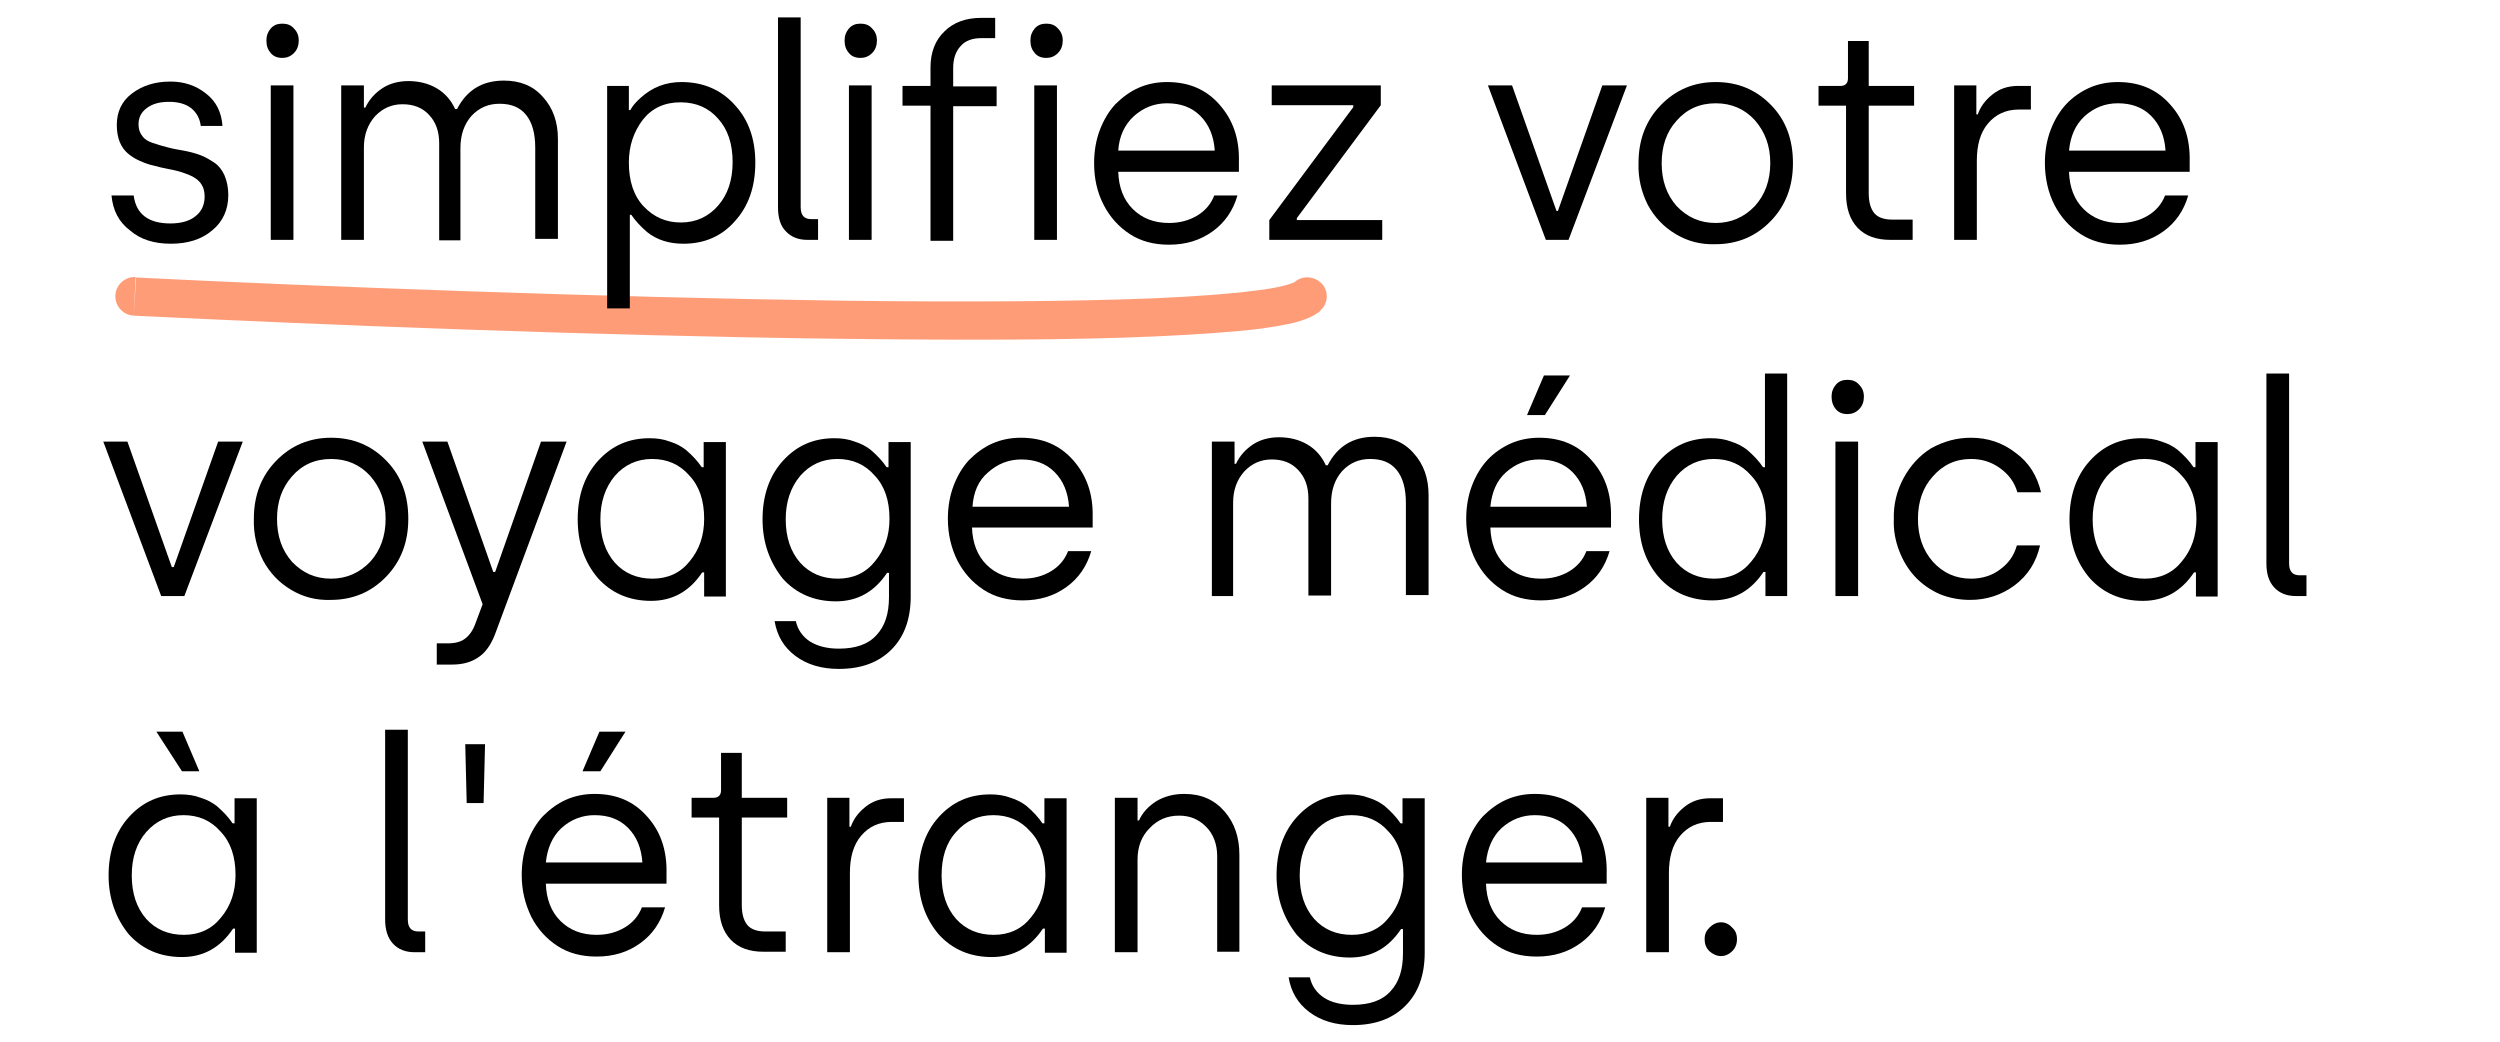
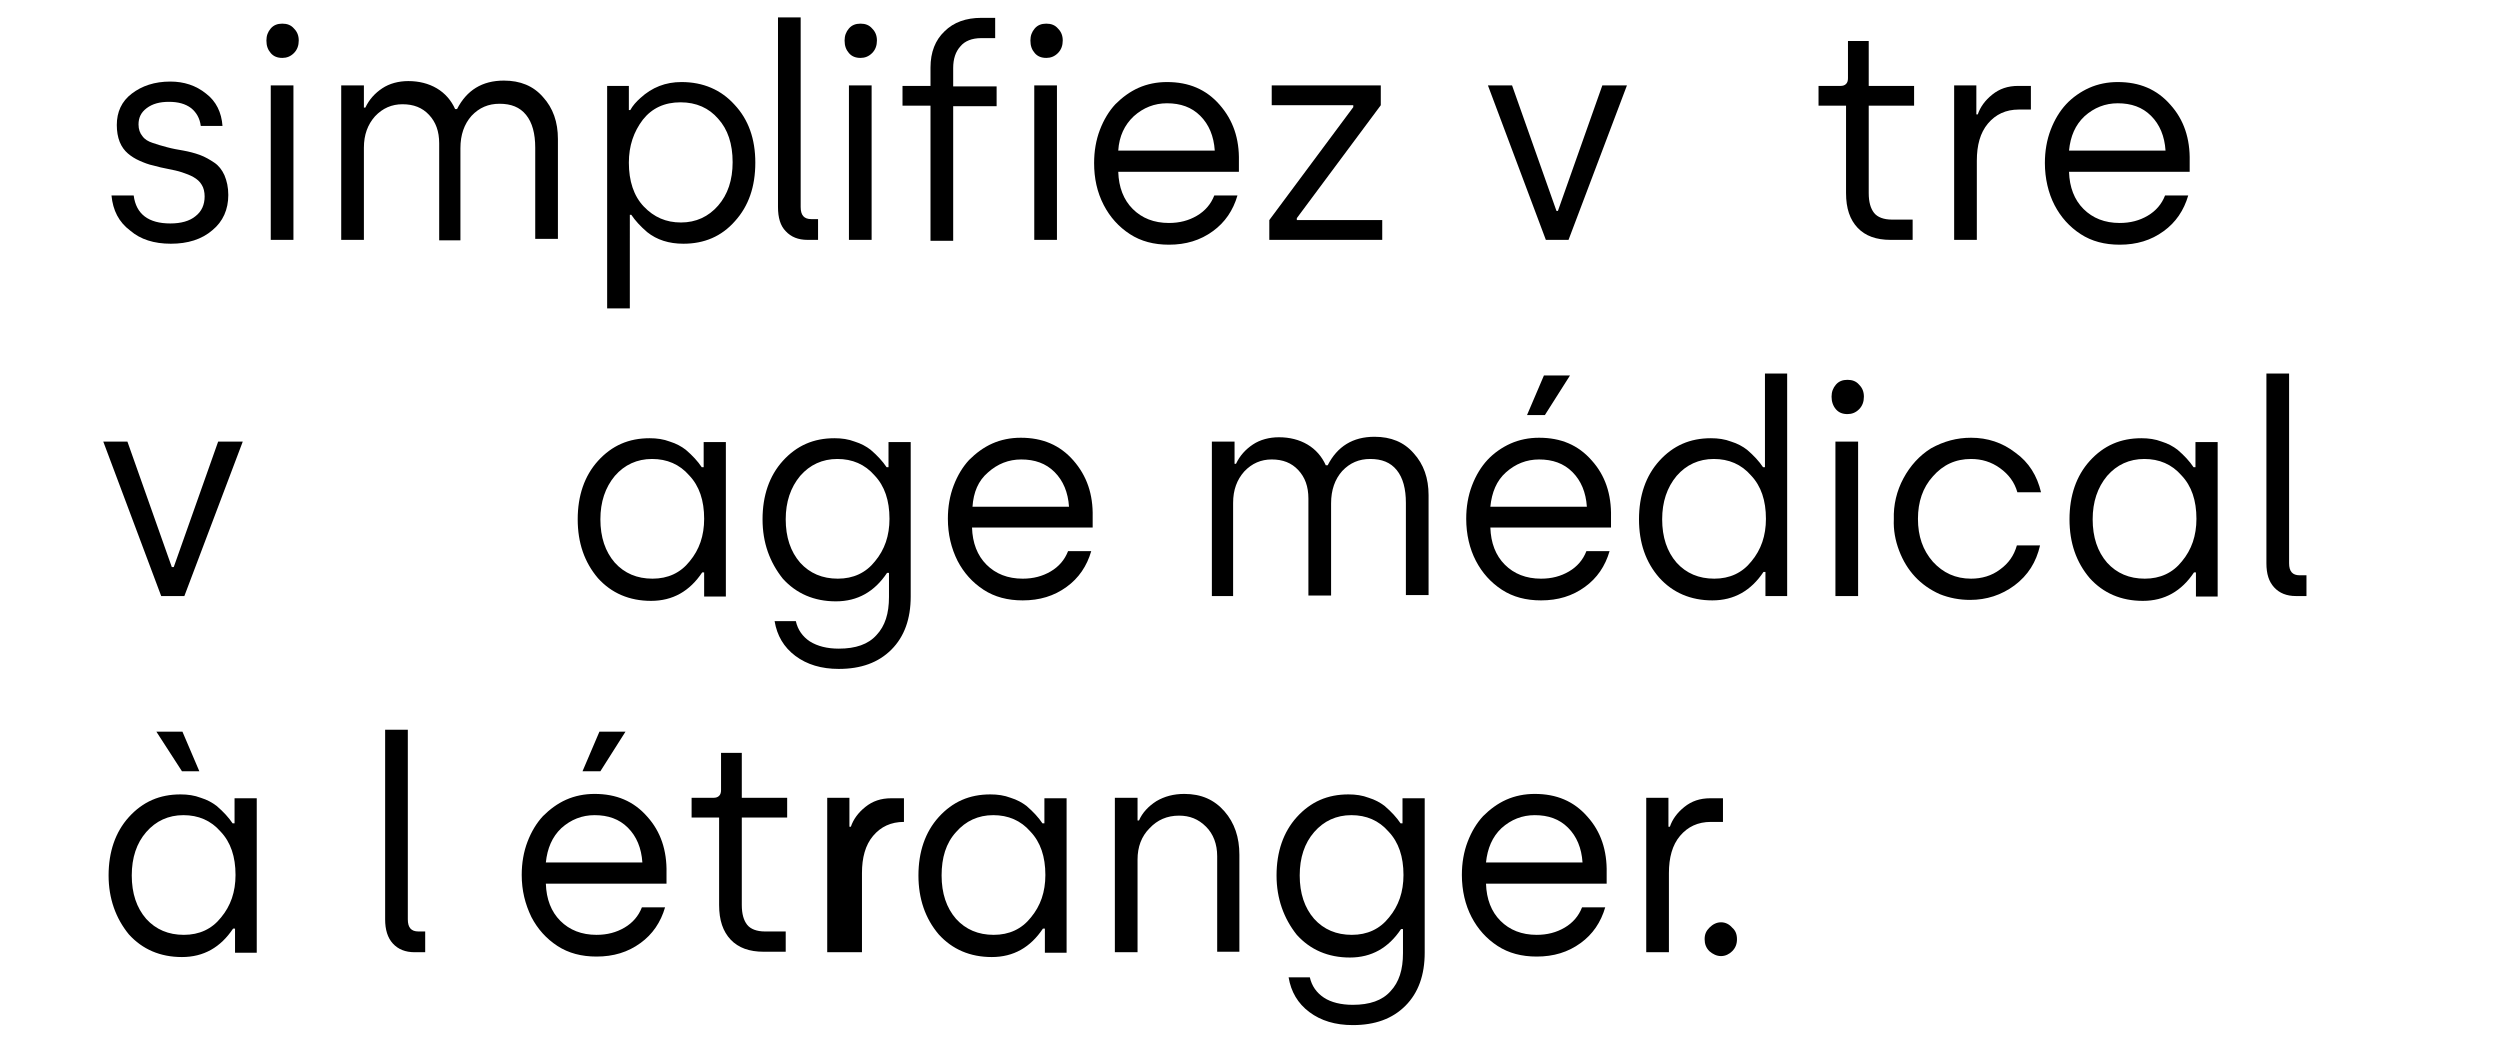
<svg xmlns="http://www.w3.org/2000/svg" version="1.1" x="0px" y="0px" viewBox="0 0 518 216" style="enable-background:new 0 0 518 216;" xml:space="preserve">
  <style type="text/css">
	.st0{fill:#FF9C78;}
</style>
  <g id="katman_2">
</g>
  <g id="katman_1">
-     <path class="st0" d="M28.1,57.4c-2.2-0.1-4.1,1.6-4.2,3.8c-0.1,2.2,1.6,4.1,3.8,4.2L28.1,57.4z M273.5,64.4c1.7-1.4,1.9-4,0.4-5.6   s-4-1.8-5.6-0.4L273.5,64.4z M27.7,65.4c38.4,1.9,96.5,4.2,146.5,4.8c25,0.3,47.9,0.3,65.3-0.5c8.7-0.4,16.1-0.9,21.7-1.6   c2.8-0.4,5.2-0.8,7.2-1.3c1.8-0.5,3.8-1.2,5.2-2.4l-5.2-6c0.1-0.1-0.3,0.2-2,0.7c-1.5,0.4-3.6,0.8-6.2,1.1   c-5.2,0.7-12.3,1.2-20.9,1.6c-17.2,0.7-39.9,0.8-64.9,0.5c-49.8-0.7-107.9-2.9-146.2-4.8L27.7,65.4z" />
    <g>
      <path d="M23.1,40.5h4.6c0.5,3.9,3.1,5.8,7.6,5.8c2.2,0,4-0.5,5.2-1.5c1.3-1,1.9-2.4,1.9-4.1c0-0.9-0.2-1.8-0.6-2.4    c-0.4-0.7-1-1.2-1.7-1.6c-0.7-0.4-1.5-0.7-2.4-1c-0.9-0.3-1.9-0.5-2.9-0.7c-1-0.2-2-0.4-3-0.7c-1-0.2-2-0.6-2.9-1    s-1.7-0.9-2.4-1.5c-0.7-0.6-1.3-1.4-1.7-2.4c-0.4-1-0.6-2.2-0.6-3.5c0-2.7,1-4.9,3.1-6.5c2.1-1.6,4.7-2.5,8-2.5    c2.8,0,5.3,0.8,7.4,2.5c2.1,1.6,3.2,3.9,3.4,6.7h-4.5c-0.2-1.6-0.9-2.8-2-3.7c-1.2-0.9-2.7-1.3-4.6-1.3c-1.9,0-3.4,0.4-4.6,1.3    c-1.2,0.9-1.7,2-1.7,3.4c0,1,0.3,1.8,0.8,2.4c0.5,0.7,1.2,1.1,2.1,1.4s1.8,0.6,3,0.9c1.1,0.3,2.2,0.5,3.4,0.7    c1.1,0.2,2.3,0.5,3.4,0.9c1.1,0.4,2.1,1,3,1.6c0.9,0.6,1.6,1.5,2.1,2.6c0.5,1.2,0.8,2.5,0.8,4.1c0,3-1.1,5.5-3.3,7.3    c-2.2,1.9-5.1,2.8-8.6,2.8c-3.5,0-6.3-0.9-8.4-2.7C24.6,46,23.4,43.6,23.1,40.5z" />
      <path d="M55.2,8.4c0-1,0.3-1.8,0.9-2.5c0.6-0.7,1.4-1,2.4-1c1,0,1.8,0.3,2.4,1c0.7,0.7,1,1.5,1,2.5c0,1-0.3,1.9-1,2.6    c-0.7,0.7-1.5,1-2.4,1c-1,0-1.8-0.3-2.4-1S55.2,9.5,55.2,8.4z M60.8,49.7h-4.7v-32h4.7V49.7z" />
      <path d="M75.4,49.7h-4.7v-32h4.7v4.6h0.3c0.8-1.7,2-3,3.5-4c1.5-1,3.4-1.5,5.4-1.5c2.2,0,4.2,0.5,5.9,1.5c1.7,1,3,2.5,3.8,4.3h0.4    c2-3.9,5.2-5.9,9.7-5.9c3.4,0,6.1,1.1,8.1,3.4c2.1,2.3,3.1,5.2,3.1,8.7v20.7h-4.7V30.6c0-2.9-0.6-5.2-1.9-6.8    c-1.3-1.6-3.1-2.3-5.5-2.3c-2.3,0-4.2,0.8-5.8,2.5c-1.5,1.7-2.3,3.9-2.3,6.7v19.1H91V29.7c0-2.5-0.7-4.4-2.1-5.9    c-1.4-1.5-3.2-2.2-5.5-2.2c-2.2,0-4.1,0.8-5.7,2.5c-1.5,1.7-2.3,3.8-2.3,6.5V49.7z" />
      <path d="M130.5,63.9h-4.7V17.8h4.5v5h0.3c0.5-0.9,1.2-1.7,2.1-2.5c2.4-2.2,5.2-3.3,8.5-3.3c4.5,0,8.2,1.6,11,4.7    c2.9,3.1,4.3,7.1,4.3,12c0,5-1.4,9-4.2,12.1c-2.8,3.2-6.4,4.7-10.7,4.7c-3,0-5.5-0.8-7.5-2.4c-1.4-1.2-2.5-2.4-3.3-3.6h-0.3V63.9z     M130.3,33.7c0,3.8,1,6.9,3.1,9.1c2.1,2.2,4.6,3.3,7.7,3.3c3.1,0,5.7-1.2,7.7-3.5c2-2.3,3-5.3,3-9c0-3.8-1-6.8-3-9    c-1.9-2.2-4.5-3.4-7.8-3.4c-3.3,0-5.9,1.2-7.8,3.6C131.3,27.3,130.3,30.2,130.3,33.7z" />
      <path d="M161.2,42.9V3.6h4.7v39.3c0,1.7,0.7,2.5,2.2,2.5h1.4v4.3h-2.2c-1.9,0-3.4-0.6-4.5-1.8C161.7,46.8,161.2,45.1,161.2,42.9z" />
      <path d="M175,8.4c0-1,0.3-1.8,0.9-2.5c0.6-0.7,1.4-1,2.4-1c1,0,1.8,0.3,2.4,1c0.7,0.7,1,1.5,1,2.5c0,1-0.3,1.9-1,2.6    c-0.7,0.7-1.5,1-2.4,1c-1,0-1.8-0.3-2.4-1S175,9.5,175,8.4z M180.6,49.7h-4.7v-32h4.7V49.7z" />
      <path d="M192.8,21.9H187v-4.1h5.8V14c0-3.2,1-5.7,2.9-7.5c1.9-1.9,4.5-2.8,7.6-2.8h2.9v4.2h-2.9c-1.9,0-3.4,0.6-4.3,1.7    c-1,1.1-1.5,2.6-1.5,4.5v3.8h9v4.1h-9v27.9h-4.7V21.9z" />
      <path d="M213.5,8.4c0-1,0.3-1.8,0.9-2.5c0.6-0.7,1.4-1,2.4-1c1,0,1.8,0.3,2.4,1c0.7,0.7,1,1.5,1,2.5c0,1-0.3,1.9-1,2.6    c-0.7,0.7-1.5,1-2.4,1c-1,0-1.8-0.3-2.4-1S213.5,9.5,213.5,8.4z M219,49.7h-4.7v-32h4.7V49.7z" />
      <path d="M226.7,33.8c0-2.5,0.4-4.8,1.2-6.9c0.8-2.1,1.9-3.9,3.2-5.3c1.4-1.4,3-2.6,4.8-3.4c1.8-0.8,3.8-1.2,5.9-1.2    c4.5,0,8.1,1.5,10.9,4.7s4.1,7,4,11.7v2.2h-25c0.1,3.2,1.1,5.8,3,7.7c1.9,1.9,4.4,2.9,7.5,2.9c2.2,0,4.1-0.5,5.8-1.5    c1.7-1,2.9-2.4,3.6-4.2h4.8c-0.9,3.1-2.6,5.6-5.1,7.4c-2.6,1.9-5.6,2.8-9.1,2.8c-3.1,0-5.8-0.7-8.1-2.2c-2.3-1.5-4.1-3.5-5.4-6    C227.3,39.8,226.7,36.9,226.7,33.8z M231.7,31.2h20c-0.2-3-1.2-5.4-3-7.2c-1.8-1.8-4.1-2.6-6.9-2.6c-2.6,0-4.9,0.9-6.9,2.7    C233,25.9,231.9,28.2,231.7,31.2z" />
      <path d="M286.4,49.7h-23.4v-4.1l17.4-23.4v-0.4h-16.9v-4.1h22.6v4.1l-17.4,23.4v0.4h17.7V49.7z" />
      <path d="M320.3,49.7l-12-32h5l9.2,26h0.3l9.2-26h5.1l-12.1,32H320.3z" />
-       <path d="M339.5,33.8c0-4.8,1.5-8.8,4.6-12S351,17,355.5,17c4.6,0,8.4,1.6,11.5,4.8s4.5,7.2,4.5,12s-1.5,8.8-4.6,12    c-3.1,3.2-6.9,4.8-11.5,4.8c-3,0.1-5.7-0.6-8.2-2.1c-2.5-1.5-4.4-3.5-5.8-6.1C340.1,39.8,339.4,36.9,339.5,33.8z M344.3,33.8    c0,3.6,1,6.5,3.1,8.9c2.2,2.3,4.8,3.5,8.1,3.5c3.2,0,5.9-1.2,8.1-3.5c2.1-2.3,3.2-5.3,3.2-8.9c0-3.6-1.1-6.5-3.2-8.9    c-2.1-2.3-4.8-3.5-8.1-3.5c-3.3,0-6,1.2-8.1,3.6C345.3,27.3,344.3,30.3,344.3,33.8z" />
      <path d="M382.6,21.9h-5.8v-4.1h4.6c0.4,0,0.8-0.1,1.1-0.4c0.3-0.3,0.4-0.7,0.4-1.2V8.5h4.3v9.3h9.4v4.1h-9.4V40    c0,1.9,0.4,3.2,1.1,4.1s2,1.4,3.7,1.4h4.3v4.2h-4.6c-2.9,0-5.2-0.8-6.8-2.5s-2.4-4-2.4-7.2V21.9z" />
      <path d="M409.6,49.7h-4.7v-32h4.6v6h0.3c0.5-1.5,1.5-2.9,3-4.1c1.5-1.2,3.2-1.8,5.4-1.8h2.6v4.9h-2.5c-2.7,0-4.8,1-6.4,2.9    c-1.6,1.9-2.3,4.5-2.3,7.7V49.7z" />
      <path d="M423.7,33.8c0-2.5,0.4-4.8,1.2-6.9c0.8-2.1,1.9-3.9,3.2-5.3s3-2.6,4.8-3.4c1.8-0.8,3.8-1.2,5.9-1.2    c4.5,0,8.1,1.5,10.9,4.7c2.8,3.1,4.1,7,4,11.7v2.2h-25c0.1,3.2,1.1,5.8,3,7.7c1.9,1.9,4.4,2.9,7.5,2.9c2.2,0,4.1-0.5,5.8-1.5    c1.7-1,2.9-2.4,3.6-4.2h4.8c-0.9,3.1-2.6,5.6-5.1,7.4c-2.6,1.9-5.6,2.8-9.1,2.8c-3.1,0-5.8-0.7-8.1-2.2s-4.1-3.5-5.4-6    S423.7,36.9,423.7,33.8z M428.7,31.2h20c-0.2-3-1.2-5.4-3-7.2c-1.8-1.8-4.1-2.6-6.9-2.6c-2.6,0-4.9,0.9-6.9,2.7    C430,25.9,429,28.2,428.7,31.2z" />
      <path d="M33.4,123.5l-12-32h5l9.2,26H36l9.2-26h5.1l-12.1,32H33.4z" />
-       <path d="M52.6,107.5c0-4.8,1.5-8.8,4.6-12c3.1-3.2,6.9-4.8,11.4-4.8c4.6,0,8.4,1.6,11.5,4.8s4.5,7.2,4.5,12s-1.5,8.8-4.6,12    c-3.1,3.2-6.9,4.8-11.5,4.8c-3,0.1-5.7-0.6-8.2-2.1c-2.5-1.5-4.4-3.5-5.8-6.1C53.2,113.5,52.5,110.7,52.6,107.5z M57.4,107.5    c0,3.6,1,6.5,3.1,8.9c2.2,2.3,4.8,3.5,8.1,3.5c3.2,0,5.9-1.2,8.1-3.5c2.1-2.3,3.2-5.3,3.2-8.9c0-3.6-1.1-6.5-3.2-8.9    c-2.1-2.3-4.8-3.5-8.1-3.5c-3.3,0-6,1.2-8.1,3.6C58.4,101.1,57.4,104,57.4,107.5z" />
-       <path d="M100,125.2L87.5,91.5h5.2l9.5,27h0.4l9.5-27h5.3l-14.6,39.3c-0.8,2.3-1.9,4.1-3.4,5.2s-3.3,1.7-5.7,1.7h-3.2v-4.4h2.3    c1.5,0,2.7-0.3,3.6-1c0.9-0.7,1.6-1.7,2.1-3.1L100,125.2z" />
      <path d="M119.7,107.6c0-4.9,1.4-9,4.2-12.1c2.9-3.2,6.4-4.7,10.7-4.7c1.5,0,2.9,0.2,4.2,0.7c1.3,0.4,2.4,1,3.3,1.7    c1.4,1.2,2.5,2.4,3.3,3.6h0.4v-5.2h4.6v32h-4.5v-5h-0.4c-2.6,3.9-6.1,5.9-10.6,5.9c-4.5,0-8.2-1.6-11-4.7    C121.1,116.5,119.7,112.5,119.7,107.6z M124.4,107.6c0,3.7,1,6.7,3,9c2,2.2,4.6,3.3,7.8,3.3c3.2,0,5.8-1.2,7.7-3.6    c2-2.4,3-5.3,3-8.8c0-3.8-1-6.8-3.1-9c-2-2.3-4.6-3.4-7.7-3.4c-3.1,0-5.7,1.2-7.7,3.5C125.4,101,124.4,104,124.4,107.6z" />
      <path d="M158,107.6c0-4.9,1.4-9,4.2-12.1c2.9-3.2,6.4-4.7,10.7-4.7c1.5,0,2.9,0.2,4.2,0.7c1.3,0.4,2.4,1,3.3,1.7    c1.4,1.2,2.5,2.4,3.3,3.6h0.4v-5.2h4.6v32c0,4.6-1.3,8.3-4,11c-2.7,2.7-6.3,4-10.9,4c-3.6,0-6.6-0.9-9-2.7    c-2.4-1.8-3.8-4.2-4.3-7.2h4.4c0.4,1.8,1.4,3.2,2.9,4.2c1.6,1,3.6,1.5,6,1.5c3.5,0,6.1-0.9,7.8-2.8c1.8-1.9,2.6-4.5,2.6-7.9v-5    h-0.4c-2.6,3.9-6.1,5.9-10.6,5.9c-4.5,0-8.2-1.6-11-4.7C159.5,116.5,158,112.5,158,107.6z M162.8,107.6c0,3.7,1,6.7,3,9    c2,2.2,4.6,3.3,7.8,3.3c3.2,0,5.8-1.2,7.7-3.6c2-2.4,3-5.3,3-8.8c0-3.8-1-6.8-3.1-9c-2-2.3-4.6-3.4-7.7-3.4    c-3.1,0-5.7,1.2-7.7,3.5C163.8,101,162.8,104,162.8,107.6z" />
      <path d="M196.4,107.5c0-2.5,0.4-4.8,1.2-6.9c0.8-2.1,1.9-3.9,3.2-5.3c1.4-1.4,3-2.6,4.8-3.4c1.8-0.8,3.8-1.2,5.9-1.2    c4.5,0,8.1,1.5,10.9,4.7s4.1,7,4,11.7v2.2h-25c0.1,3.2,1.1,5.8,3,7.7s4.4,2.9,7.5,2.9c2.2,0,4.1-0.5,5.8-1.5    c1.7-1,2.9-2.4,3.6-4.2h4.8c-0.9,3.1-2.6,5.6-5.1,7.4c-2.6,1.9-5.6,2.8-9.1,2.8c-3.1,0-5.8-0.7-8.1-2.2c-2.3-1.5-4.1-3.5-5.4-6    C197.1,113.6,196.4,110.7,196.4,107.5z M201.5,105h20c-0.2-3-1.2-5.4-3-7.2c-1.8-1.8-4.1-2.6-6.9-2.6c-2.6,0-4.9,0.9-6.9,2.7    C202.7,99.6,201.7,102,201.5,105z" />
      <path d="M255.8,123.5h-4.7v-32h4.7v4.6h0.3c0.8-1.7,2-3,3.5-4c1.5-1,3.4-1.5,5.4-1.5c2.2,0,4.2,0.5,5.9,1.5c1.7,1,3,2.5,3.8,4.3    h0.4c2-3.9,5.2-5.9,9.7-5.9c3.4,0,6.1,1.1,8.1,3.4c2.1,2.3,3.1,5.2,3.1,8.7v20.7h-4.7v-19.1c0-2.9-0.6-5.2-1.9-6.8    c-1.3-1.6-3.1-2.3-5.5-2.3c-2.3,0-4.2,0.8-5.8,2.5c-1.5,1.7-2.3,3.9-2.3,6.7v19.1h-4.7v-20.1c0-2.5-0.7-4.4-2.1-5.9    s-3.2-2.2-5.5-2.2c-2.2,0-4.1,0.8-5.7,2.5c-1.5,1.7-2.3,3.8-2.3,6.5V123.5z" />
      <path d="M303.8,107.5c0-2.5,0.4-4.8,1.2-6.9c0.8-2.1,1.9-3.9,3.2-5.3s3-2.6,4.8-3.4c1.8-0.8,3.8-1.2,5.9-1.2    c4.5,0,8.1,1.5,10.9,4.7c2.8,3.1,4.1,7,4,11.7v2.2h-25c0.1,3.2,1.1,5.8,3,7.7c1.9,1.9,4.4,2.9,7.5,2.9c2.2,0,4.1-0.5,5.8-1.5    s2.9-2.4,3.6-4.2h4.8c-0.9,3.1-2.6,5.6-5.1,7.4c-2.6,1.9-5.6,2.8-9.1,2.8c-3.1,0-5.8-0.7-8.1-2.2c-2.3-1.5-4.1-3.5-5.4-6    S303.8,110.7,303.8,107.5z M308.8,105h20c-0.2-3-1.2-5.4-3-7.2c-1.8-1.8-4.1-2.6-6.9-2.6c-2.6,0-4.9,0.9-6.9,2.7    C310.1,99.6,309.1,102,308.8,105z M320.1,86h-3.7l3.5-8.2h5.4L320.1,86z" />
      <path d="M339.6,107.6c0-4.9,1.4-9,4.2-12.1c2.9-3.2,6.4-4.7,10.7-4.7c1.5,0,2.9,0.2,4.2,0.7c1.3,0.4,2.4,1,3.3,1.7    c1.4,1.2,2.5,2.4,3.3,3.6h0.4V77.4h4.6v46.1h-4.5v-5h-0.4c-2.6,3.9-6.1,5.9-10.6,5.9c-4.5,0-8.2-1.6-11-4.7    C341,116.5,339.6,112.5,339.6,107.6z M344.4,107.6c0,3.7,1,6.7,3,9c2,2.2,4.6,3.3,7.8,3.3c3.2,0,5.8-1.2,7.7-3.6    c2-2.4,3-5.3,3-8.8c0-3.8-1-6.8-3.1-9c-2-2.3-4.6-3.4-7.7-3.4c-3.1,0-5.7,1.2-7.7,3.5C345.4,101,344.4,104,344.4,107.6z" />
      <path d="M379.5,82.2c0-1,0.3-1.8,0.9-2.5c0.6-0.7,1.4-1,2.4-1c1,0,1.8,0.3,2.4,1c0.7,0.7,1,1.5,1,2.5c0,1-0.3,1.9-1,2.6    c-0.7,0.7-1.5,1-2.4,1c-1,0-1.8-0.3-2.4-1C379.8,84.1,379.5,83.2,379.5,82.2z M385,123.5h-4.7v-32h4.7V123.5z" />
      <path d="M408.4,90.7c3.4,0,6.5,1,9.2,3.1c2.8,2,4.5,4.8,5.3,8.2H418c-0.6-2.1-1.8-3.7-3.6-5c-1.8-1.3-3.8-1.9-6-1.9    c-3.2,0-5.8,1.2-7.9,3.6c-2.1,2.3-3.1,5.3-3.1,8.8c0,3.6,1,6.5,3.1,8.9c2.1,2.3,4.7,3.5,7.9,3.5c2.2,0,4.3-0.6,6-1.9    c1.8-1.3,2.9-2.9,3.5-5h4.8c-0.8,3.5-2.5,6.2-5.3,8.3c-2.7,2-5.8,3-9.2,3c-2.2,0-4.3-0.4-6.3-1.2c-2-0.9-3.7-2.1-5.1-3.6    c-1.4-1.5-2.5-3.3-3.3-5.4c-0.8-2.1-1.2-4.3-1.1-6.5c-0.1-3,0.6-5.9,2-8.5c1.4-2.6,3.3-4.7,5.7-6.2    C402.8,91.4,405.5,90.7,408.4,90.7z" />
      <path d="M428.8,107.6c0-4.9,1.4-9,4.2-12.1c2.9-3.2,6.4-4.7,10.7-4.7c1.5,0,2.9,0.2,4.2,0.7c1.3,0.4,2.4,1,3.3,1.7    c1.4,1.2,2.5,2.4,3.3,3.6h0.4v-5.2h4.6v32h-4.5v-5h-0.4c-2.6,3.9-6.1,5.9-10.6,5.9c-4.5,0-8.2-1.6-11-4.7    C430.2,116.5,428.8,112.5,428.8,107.6z M433.6,107.6c0,3.7,1,6.7,3,9c2,2.2,4.6,3.3,7.8,3.3c3.2,0,5.8-1.2,7.7-3.6    c2-2.4,3-5.3,3-8.8c0-3.8-1-6.8-3.1-9c-2-2.3-4.6-3.4-7.7-3.4c-3.1,0-5.7,1.2-7.7,3.5C434.6,101,433.6,104,433.6,107.6z" />
      <path d="M469.6,116.7V77.4h4.7v39.3c0,1.7,0.7,2.5,2.2,2.5h1.4v4.3h-2.2c-1.9,0-3.4-0.6-4.5-1.8    C470.1,120.5,469.6,118.9,469.6,116.7z" />
      <path d="M22.5,181.4c0-4.9,1.4-9,4.2-12.1c2.9-3.2,6.4-4.7,10.7-4.7c1.5,0,2.9,0.2,4.2,0.7c1.3,0.4,2.4,1,3.3,1.7    c1.4,1.2,2.5,2.4,3.3,3.6h0.4v-5.2h4.6v32h-4.5v-5h-0.4c-2.6,3.9-6.1,5.9-10.6,5.9c-4.5,0-8.2-1.6-11-4.7    C24,190.3,22.5,186.2,22.5,181.4z M27.3,181.4c0,3.7,1,6.7,3,9c2,2.2,4.6,3.3,7.8,3.3c3.2,0,5.8-1.2,7.7-3.6c2-2.4,3-5.3,3-8.8    c0-3.8-1-6.8-3.1-9c-2-2.3-4.6-3.4-7.7-3.4c-3.1,0-5.7,1.2-7.7,3.5C28.3,174.7,27.3,177.7,27.3,181.4z M37.7,159.8l-5.3-8.2h5.4    l3.5,8.2H37.7z" />
      <path d="M79.8,190.5v-39.3h4.7v39.3c0,1.7,0.7,2.5,2.2,2.5h1.4v4.3h-2.2c-1.9,0-3.4-0.6-4.5-1.8C80.3,194.3,79.8,192.6,79.8,190.5    z" />
-       <path d="M96.7,166.4l-0.3-12.2h4.1l-0.3,12.2H96.7z" />
      <path d="M108.1,181.3c0-2.5,0.4-4.8,1.2-6.9c0.8-2.1,1.9-3.9,3.2-5.3c1.4-1.4,3-2.6,4.8-3.4c1.8-0.8,3.8-1.2,5.9-1.2    c4.5,0,8.1,1.5,10.9,4.7c2.8,3.1,4.1,7,4,11.7v2.2h-25c0.1,3.2,1.1,5.8,3,7.7s4.4,2.9,7.5,2.9c2.2,0,4.1-0.5,5.8-1.5    c1.7-1,2.9-2.4,3.6-4.2h4.8c-0.9,3.1-2.6,5.6-5.1,7.4c-2.6,1.9-5.6,2.8-9.1,2.8c-3.1,0-5.8-0.7-8.1-2.2c-2.3-1.5-4.1-3.5-5.4-6    C108.8,187.3,108.1,184.5,108.1,181.3z M113.1,178.7h20c-0.2-3-1.2-5.4-3-7.2s-4.1-2.6-6.9-2.6c-2.6,0-4.9,0.9-6.9,2.7    C114.4,173.4,113.4,175.8,113.1,178.7z M124.4,159.8h-3.7l3.5-8.2h5.4L124.4,159.8z" />
      <path d="M149.1,169.4h-5.8v-4.1h4.6c0.4,0,0.8-0.1,1.1-0.4c0.3-0.3,0.4-0.7,0.4-1.2V156h4.3v9.3h9.4v4.1h-9.4v18.1    c0,1.9,0.4,3.2,1.1,4.1c0.7,0.9,2,1.4,3.7,1.4h4.3v4.2h-4.6c-2.9,0-5.2-0.8-6.8-2.5c-1.6-1.7-2.4-4-2.4-7.2V169.4z" />
-       <path d="M176.1,197.3h-4.7v-32h4.6v6h0.3c0.5-1.5,1.5-2.9,3-4.1c1.5-1.2,3.2-1.8,5.4-1.8h2.6v4.9h-2.5c-2.7,0-4.8,1-6.4,2.9    c-1.6,1.9-2.3,4.5-2.3,7.7V197.3z" />
+       <path d="M176.1,197.3h-4.7v-32h4.6v6h0.3c0.5-1.5,1.5-2.9,3-4.1c1.5-1.2,3.2-1.8,5.4-1.8h2.6v4.9c-2.7,0-4.8,1-6.4,2.9    c-1.6,1.9-2.3,4.5-2.3,7.7V197.3z" />
      <path d="M190.3,181.4c0-4.9,1.4-9,4.2-12.1c2.9-3.2,6.4-4.7,10.7-4.7c1.5,0,2.9,0.2,4.2,0.7c1.3,0.4,2.4,1,3.3,1.7    c1.4,1.2,2.5,2.4,3.3,3.6h0.4v-5.2h4.6v32h-4.5v-5h-0.4c-2.6,3.9-6.1,5.9-10.6,5.9c-4.5,0-8.2-1.6-11-4.7    C191.7,190.3,190.3,186.2,190.3,181.4z M195.1,181.4c0,3.7,1,6.7,3,9c2,2.2,4.6,3.3,7.8,3.3c3.2,0,5.8-1.2,7.7-3.6    c2-2.4,3-5.3,3-8.8c0-3.8-1-6.8-3.1-9c-2-2.3-4.6-3.4-7.7-3.4c-3.1,0-5.7,1.2-7.7,3.5C196,174.7,195.1,177.7,195.1,181.4z" />
      <path d="M235.7,197.3H231v-32h4.7v4.7h0.3c0.7-1.6,1.9-2.9,3.6-4c1.7-1,3.6-1.5,5.8-1.5c3.5,0,6.2,1.2,8.3,3.6    c2.1,2.4,3.1,5.4,3.1,9v20.1h-4.6v-19.8c0-2.5-0.8-4.6-2.3-6.1c-1.6-1.6-3.4-2.3-5.6-2.3c-2.5,0-4.5,0.9-6.1,2.6    c-1.7,1.7-2.5,3.9-2.5,6.5V197.3z" />
      <path d="M264.5,181.4c0-4.9,1.4-9,4.2-12.1c2.9-3.2,6.4-4.7,10.7-4.7c1.5,0,2.9,0.2,4.2,0.7c1.3,0.4,2.4,1,3.3,1.7    c1.4,1.2,2.5,2.4,3.3,3.6h0.4v-5.2h4.6v32c0,4.6-1.3,8.3-4,11c-2.7,2.7-6.3,4-10.9,4c-3.6,0-6.6-0.9-9-2.7    c-2.4-1.8-3.8-4.2-4.3-7.2h4.4c0.4,1.8,1.4,3.2,2.9,4.2s3.6,1.5,6,1.5c3.5,0,6.1-0.9,7.8-2.8c1.8-1.9,2.6-4.5,2.6-7.9v-5h-0.4    c-2.6,3.9-6.1,5.9-10.6,5.9c-4.5,0-8.2-1.6-11-4.7C266,190.3,264.5,186.2,264.5,181.4z M269.3,181.4c0,3.7,1,6.7,3,9    c2,2.2,4.6,3.3,7.8,3.3c3.2,0,5.8-1.2,7.7-3.6c2-2.4,3-5.3,3-8.8c0-3.8-1-6.8-3.1-9c-2-2.3-4.6-3.4-7.7-3.4    c-3.1,0-5.7,1.2-7.7,3.5C270.3,174.7,269.3,177.7,269.3,181.4z" />
      <path d="M302.9,181.3c0-2.5,0.4-4.8,1.2-6.9c0.8-2.1,1.9-3.9,3.2-5.3c1.4-1.4,3-2.6,4.8-3.4c1.8-0.8,3.8-1.2,5.9-1.2    c4.5,0,8.1,1.5,10.9,4.7c2.8,3.1,4.1,7,4,11.7v2.2h-25c0.1,3.2,1.1,5.8,3,7.7c1.9,1.9,4.4,2.9,7.5,2.9c2.2,0,4.1-0.5,5.8-1.5    s2.9-2.4,3.6-4.2h4.8c-0.9,3.1-2.6,5.6-5.1,7.4c-2.6,1.9-5.6,2.8-9.1,2.8c-3.1,0-5.8-0.7-8.1-2.2c-2.3-1.5-4.1-3.5-5.4-6    S302.9,184.5,302.9,181.3z M307.9,178.7h20c-0.2-3-1.2-5.4-3-7.2c-1.8-1.8-4.1-2.6-6.9-2.6c-2.6,0-4.9,0.9-6.9,2.7    C309.2,173.4,308.2,175.8,307.9,178.7z" />
      <path d="M345.8,197.3h-4.7v-32h4.6v6h0.3c0.5-1.5,1.5-2.9,3-4.1c1.5-1.2,3.2-1.8,5.4-1.8h2.6v4.9h-2.5c-2.7,0-4.8,1-6.4,2.9    c-1.6,1.9-2.3,4.5-2.3,7.7V197.3z" />
      <path d="M354.2,197.1c-0.7-0.7-1-1.5-1-2.5s0.3-1.7,1-2.4c0.7-0.7,1.5-1.1,2.4-1.1c0.9,0,1.7,0.4,2.3,1.1c0.7,0.6,1,1.4,1,2.4    s-0.3,1.8-1,2.5c-0.6,0.6-1.4,1-2.3,1C355.7,198.1,354.9,197.7,354.2,197.1z" />
    </g>
  </g>
</svg>